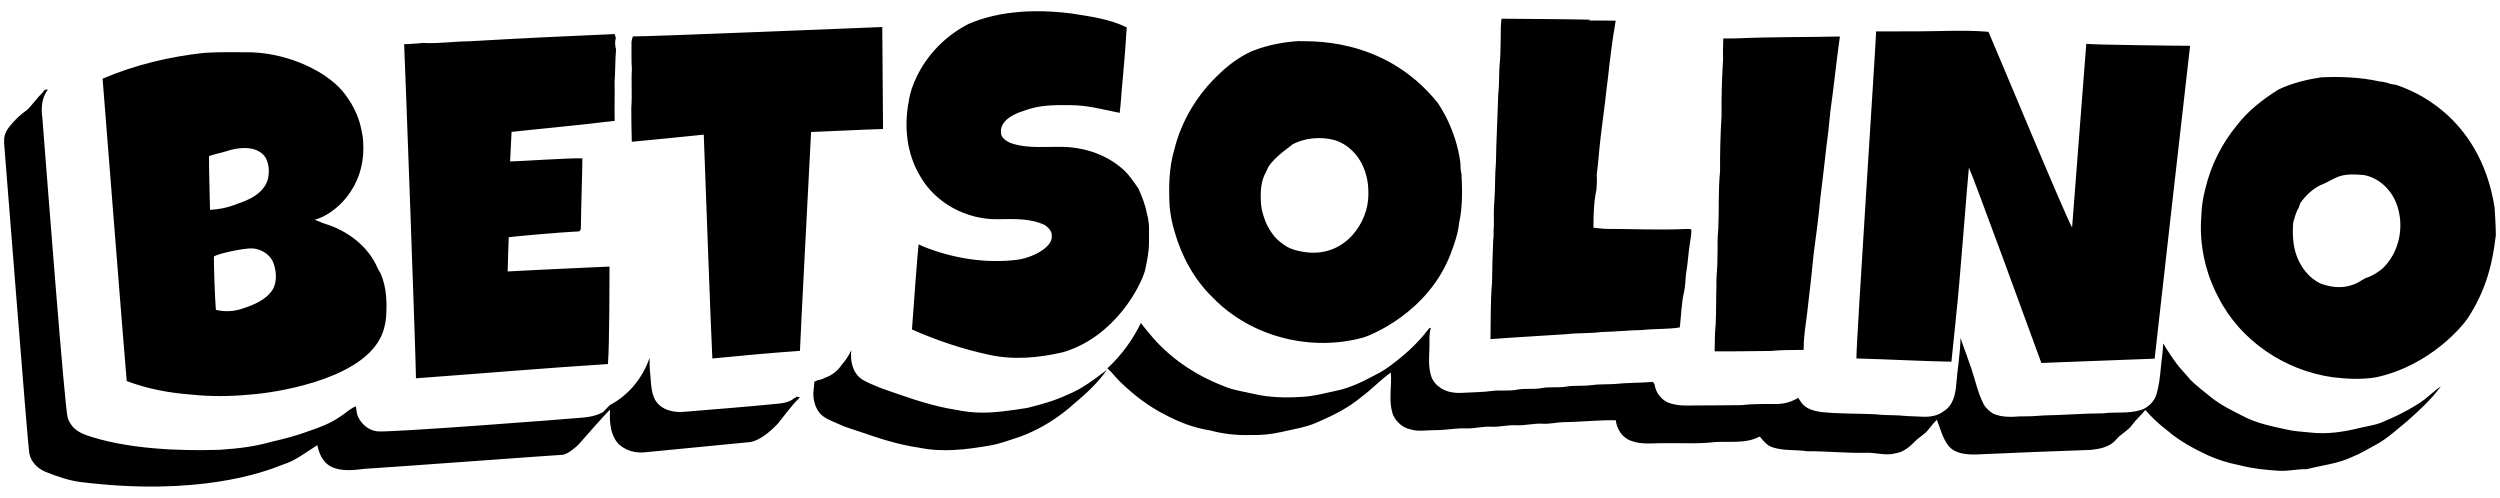
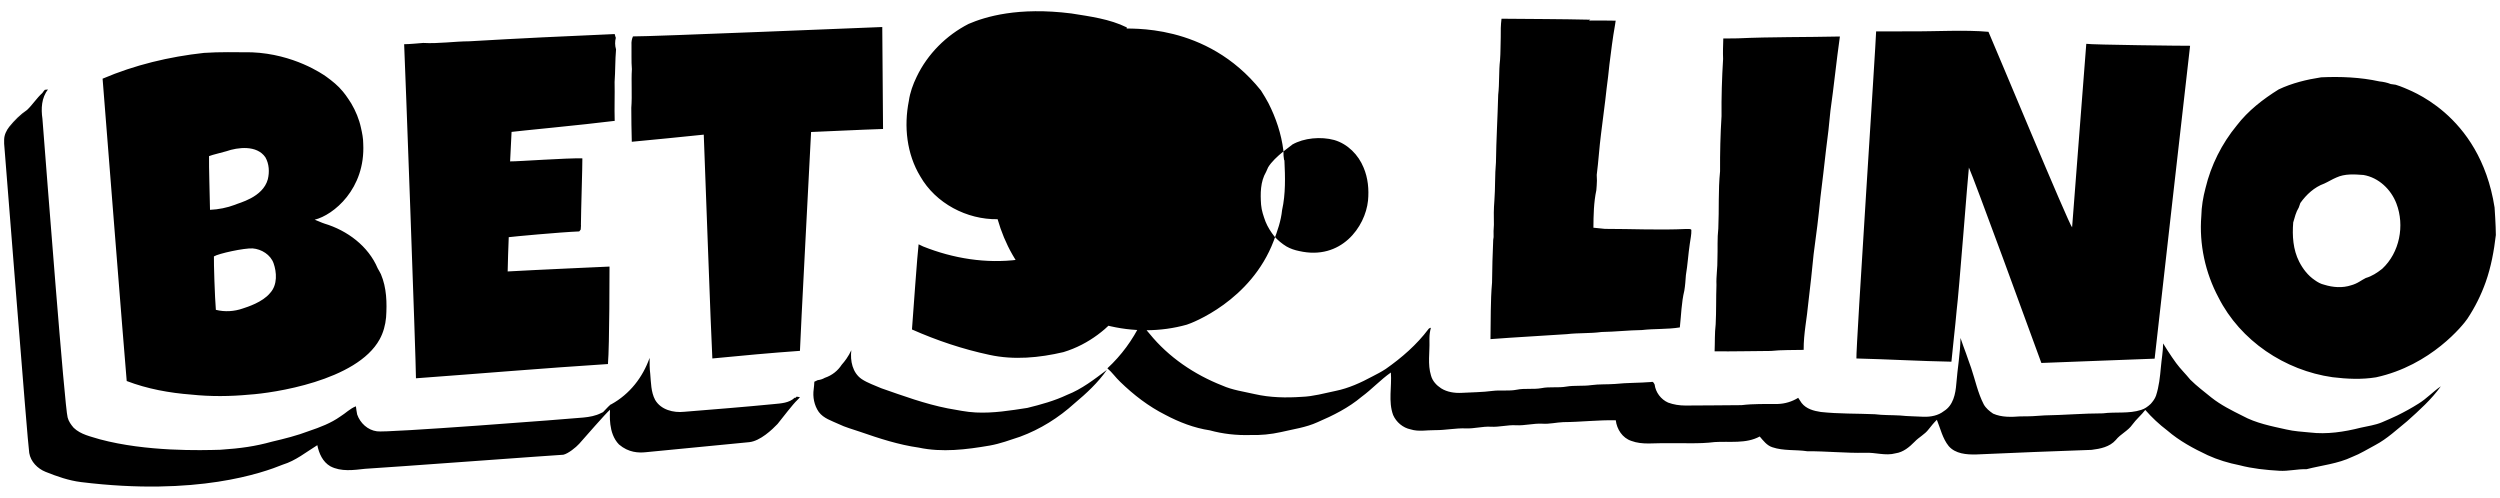
<svg xmlns="http://www.w3.org/2000/svg" id="Layer_1" version="1.1" viewBox="0 0 256 51.012">
-   <path d="M105.215,41.767c-1.75.27-3.51.56-5.29.47-.97-.04-1.92-.26-2.88-.42-2.33-.46-4.56-1.28-6.8-2.06-.68-.3-1.39-.53-2.01-.94-.941-.643-1.191-1.874-1.06-2.954-.144.303-.305.597-.5.873-.156.221-.313.423-.483.612-.394.607-.974,1.086-1.737,1.343-.206.121-.446.205-.723.237-.114.055-.227.112-.343.161-.018.249-.027.5-.064.747-.12.81.05,1.68.52,2.35.49.66,1.31.9,2.02,1.23.71.35,1.47.54,2.21.8,1.96.68,3.95,1.33,6.01,1.62,2.4.51,4.87.2,7.26-.21,1.07-.19,2.09-.57,3.12-.91,2.06-.76,3.94-1.94,5.56-3.41,1.22-1.02,2.41-2.12,3.32-3.43-1.29.97-2.57,1.97-4.08,2.56-1.29.61-2.67.99-4.05,1.33ZM245.475,42.547c-.51.24-1.03.47-1.55.69-.7.3-1.46.39-2.19.56-1.69.43-3.46.7-5.2.49-.81-.08-1.62-.12-2.42-.31-1.53-.34-3.1-.64-4.49-1.4-1.1-.55-2.21-1.1-3.18-1.87-.73-.6-1.49-1.16-2.16-1.83-.47-.58-1.01-1.1-1.45-1.7-.15-.21-.29-.41-.43-.61-.16-.23-.32-.47-.47-.71-.15-.23-.29-.46-.43-.69-.01.82-.16,1.62-.23,2.43-.09.99-.19,1.98-.5,2.92-.11.32-.32.59-.54.84-.29.27-.61.51-.99.62-1.26.41-2.61.18-3.91.35-1.99,0-3.98.18-5.97.21-.82.07-1.64.11-2.47.1-.94.07-1.92.11-2.8-.28-.37-.25-.74-.55-.96-.95-.61-1.18-.87-2.49-1.29-3.73-.09-.25-.18-.51-.27-.76-.16-.48-.34-.97-.52-1.45-.1-.29-.2-.57-.3-.86-.02,1.57-.31,3.13-.43,4.7-.08,1.03-.31,2.2-1.27,2.79-.58.46-1.35.6-2.07.58-.8-.05-1.61-.04-2.41-.13-.87-.05-1.74-.02-2.6-.13-1.84-.08-3.69-.03-5.52-.23-.73-.11-1.49-.31-1.97-.92-.13-.18-.24-.35-.35-.53-.63.39-1.36.61-2.09.63-1.24.01-2.48-.03-3.71.12-1.92.03-3.83.02-5.75.04-.6,0-1.2-.09-1.77-.3-.74-.33-1.28-1.05-1.38-1.85-.07-.13-.15-.34-.34-.26-1.23.1-2.48.07-3.71.2-.81.06-1.63.01-2.44.12-.84.12-1.71.01-2.55.15-.84.15-1.71-.01-2.55.16-.84.15-1.7-.01-2.53.16-.81.16-1.64.02-2.46.12-1.05.14-2.1.14-3.16.2-.73.04-1.5-.07-2.12-.46-.48-.31-.89-.75-1.04-1.31-.36-1.16-.12-2.38-.16-3.56v-.25c0-.37.05-.73.15-1.09-.09.04-.2.05-.25.14-1.2,1.6-2.73,2.93-4.37,4.08-.44.29-.9.53-1.37.77-1.19.64-2.43,1.21-3.76,1.48-1.15.24-2.3.57-3.48.61-1.61.11-3.24.08-4.81-.28-1.12-.26-2.28-.41-3.33-.88-2.85-1.12-5.49-2.9-7.43-5.29-.08-.09-.15-.18-.23-.27-.16-.19-.3-.37-.45-.56-.07-.09-.15-.19-.22-.28-.84,1.73-1.99,3.31-3.43,4.64.49.41.85.95,1.32,1.39,1.37,1.33,2.9,2.51,4.61,3.37,1.43.76,2.96,1.35,4.56,1.59,1.34.37,2.74.52,4.14.48,1.05.03,2.11-.07,3.14-.3,1.26-.3,2.56-.47,3.74-1.01,1.61-.69,3.19-1.48,4.53-2.61,1.05-.77,1.93-1.74,2.99-2.48.11,1.45-.28,2.95.23,4.35.32.73,1,1.31,1.79,1.47.82.26,1.67.07,2.51.08,1.06.01,2.1-.22,3.15-.18.86.04,1.7-.22,2.56-.17.87.05,1.71-.2,2.57-.15.91.05,1.8-.21,2.71-.16.71.05,1.42-.13,2.13-.16,1.79-.01,3.58-.23,5.38-.19.11.92.68,1.81,1.59,2.11,1.14.43,2.37.2,3.56.24,1.66-.04,3.33.09,4.98-.12,1.54-.1,3.19.2,4.61-.57.37.43.73.92,1.29,1.1,1.15.39,2.38.23,3.57.41,1.97-.01,3.94.2,5.92.16,1.05-.06,2.1.34,3.14.05.78-.11,1.41-.64,1.94-1.18.44-.47,1.04-.75,1.43-1.27.27-.34.54-.68.85-.98.37.91.58,1.91,1.21,2.69.69.8,1.83.88,2.81.86,3.94-.18,7.88-.33,11.82-.47.89-.11,1.86-.3,2.48-1.01.49-.62,1.25-.93,1.7-1.58.39-.54.92-.97,1.32-1.5.68.78,1.43,1.48,2.26,2.11,1.23,1.06,2.67,1.84,4.14,2.53,1.03.47,2.13.8,3.24,1.02,1.33.35,2.71.49,4.08.57.93.06,1.85-.19,2.79-.16,1.57-.4,3.21-.56,4.68-1.26.83-.32,1.58-.8,2.36-1.21,1.21-.64,2.21-1.59,3.27-2.45,1.23-1.1,2.48-2.22,3.45-3.57-.8.54-1.45,1.26-2.28,1.77-.71.45-1.44.85-2.19,1.22ZM81.505,40.697c-.009.01-.018.02-.027.03h-.103c-.56.54-1.39.58-2.12.65-3.06.3-6.12.54-9.19.79-1.1.12-2.39-.2-2.98-1.22-.43-.81-.42-1.77-.5-2.67-.068-.541-.07-1.084-.065-1.629-.699,1.974-2.014,3.698-3.935,4.757-.013-.07-.52.461-.8.761-.008.011-.018.021-.026.033-.062.03-.15.071-.204.097-.56.29-1.19.4-1.81.46-1.32.13-20.4,1.6-21.15,1.41-.94-.12-1.71-.84-2.02-1.72-.06-.27-.09-.56-.13-.84-.6.23-1.05.71-1.59,1.04-.97.69-2.09,1.11-3.21,1.49-1.23.47-2.51.79-3.79,1.09-1.73.48-3.177.686-5.29.83-1.94.06-7.582.209-12.34-1.07-.93-.29-1.95-.48-2.68-1.18-.27-.31-.52-.66-.62-1.06-.31-1.13-2.13-24.83-2.58-30.59-.15-1.02-.1-2.15.57-2.99-.08.01-.24.02-.32.03-.1.1-.18.22-.26.33-.58.52-.99,1.19-1.56,1.73-.7.47-1.3,1.07-1.83,1.73-.29.38-.51.82-.52,1.31v.42c.11,1.18,2.41,30.81,2.57,31.67.15.89.85,1.6,1.67,1.93,1.17.47,2.382.896,3.63,1.05,11.888,1.463,18.64-.96,20.67-1.79,1.31-.4,2.38-1.28,3.53-1.99.17.85.55,1.71,1.33,2.16,1.1.58,2.38.39,3.56.26,2-.11,19.85-1.43,20.3-1.44.498-.113,1.302-.758,1.628-1.125.565-.635,2.702-3.095,3.152-3.485,0,.43-.211,2.403.918,3.556.988.847,2.023.871,2.752.794.46-.05,10.34-1.009,10.59-1.029,1.129-.118,2.353-1.294,2.894-1.859.565-.706,1.586-2.042,2.006-2.432.105-.098.198-.208.29-.317-.117-.013-.228-.035-.342-.052-.024.026-.043.054-.068.079ZM.7,13.51c.53-.936,1.357-1.634,2.185-2.283-.828.658-1.655,1.357-2.185,2.283ZM62.265,37.277l-.01-.03c.16-1.76.16-9.95.16-9.95,0,0-7.65.34-10.43.5.01-.49.07-2.83.11-3.51.44-.06,5.25-.51,7.22-.59.04-.04.11-.14.15-.19.01-.11.02-.33.03-.44-.002,0-.007.002-.01.002.01-1.501.16-6.062.15-6.852-1.59-.05-6.51.32-7.4.31.01-.34.11-2.41.15-3.02.44-.07,7.475-.739,10.522-1.126.003.008.005.017.008.026l.017-.029s.009,0,.013-.001c-.001-.004-.003-.009-.004-.013l.004-.007c-.04-1.32.02-2.64-.01-3.96.079-1.109.052-2.228.148-3.338-.119-.391-.123-.819-.016-1.214-.007,0-.015.001-.022.002-.02-.09-.07-.27-.1-.36-4.96.21-9.92.45-14.87.74-1.58.01-3.16.26-4.74.17-.65.05-1.3.12-1.95.13.08,1.61,1.21,32.35,1.21,34.21,6.56-.48,13.11-1.04,19.67-1.46ZM184.695,35.827v-.05c-.01-1.61.34-3.2.48-4.8.19-1.65.39-3.3.54-4.95.27-1.94.51-3.89.7-5.85.2-1.61.39-3.22.57-4.84.18-1.33.33-2.65.45-3.99.36-2.53.61-5.08.97-7.61-3.49.08-6.99.03-10.47.19-.5.02-.99,0-1.47.01-.02.7-.05,1.4-.02,2.1-.12,1.95-.18,3.9-.16,5.85-.12,1.88-.16,3.77-.15,5.65-.2,1.94-.09,3.9-.18,5.85-.12,1.04-.05,2.08-.09,3.12.02.89-.14,1.78-.1,2.67-.05,1.34-.01,2.69-.08,4.03-.11.92-.07,1.85-.11,2.77,1.92.02,3.85-.03,5.77-.04,1.11-.12,2.23-.08,3.35-.11ZM200.355,31.837c.24-1.85,1.17-14.037,1.26-14.677.46.96,6.44,17.297,7.42,20.007,1.78-.05,9.51-.38,11.6-.44.1-1.01,3.61-31.9,3.63-32.04-.51.01-10.11-.1-10.63-.2-.06.93-1.432,18.331-1.452,18.791-.29-.2-8.047-18.871-8.565-20.021-2.38-.22-5.459-.026-7.913-.05-1.2,0-2.4.02-3.59.01-.01,1-2.07,32.32-2.02,33.49,3.25.08,6.49.27,9.73.33.16-1.74.38-3.47.53-5.2ZM90.345,2.767c-.2,0-23.94.99-25.53.96-.12.27-.17.57-.15.86.02.83-.03,1.66.04,2.49-.08,1.32.04,2.65-.06,3.97.01,1.15.01,2.31.05,3.47,2.46-.24,4.92-.47,7.37-.73.04.86.77,21.29.88,22.92,2.99-.29,5.98-.57,8.97-.78.01-.87,1.11-21.73,1.14-22.41.46-.01,5.359-.25,7.369-.31,0-.56-.069-10.21-.079-10.44ZM102.155,22.447c1.63-.02,3.35-.12,4.86.61.37.28.75.65.68,1.16.09.94-1.559,2.049-3.42,2.37-3.29.43-6.68-.12-9.75-1.35-.15-.07-.31-.14-.46-.22-.11.77-.59,7.51-.68,8.72,2.55,1.13,5.21,2.02,7.93,2.6,2.51.55,5.11.3,7.58-.28,5.359-1.627,7.93-6.82,8.36-8.37.2-.96.41-1.92.4-2.9-.01-.96.09-1.95-.21-2.89-.15-.89-.5-1.75-.87-2.59-.54-.75-1.04-1.56-1.78-2.14-1.72-1.45-3.99-2.13-6.21-2.13-1.57-.02-3.18.15-4.72-.27-.51-.14-1.03-.39-1.3-.86-.12-.38-.429-1.735,2.36-2.59,1.48-.56,3.08-.58,4.64-.55,1.73-.01,3.41.45,5.09.79.13-.95.16-1.92.26-2.87.15-1.78.33-3.56.42-5.34.01-.14.04-.41.05-.54-1.77-.87-3.75-1.12-5.68-1.43-5.451-.688-8.8.33-10.52,1.07-2.29,1.17-4.21,3.09-5.32,5.42-.38.78-.68,1.61-.8,2.47-.52,2.6-.22,5.43,1.17,7.72,1.58,2.77,4.77,4.44,7.92,4.39ZM120.285,23.747c.72,2.53,2.03,4.92,3.93,6.75,3.91,4.02,10.07,5.56,15.44,4.05.53-.16,6.575-2.446,8.9-8.58.39-1.02.75-2.06.86-3.15.37-1.66.32-3.39.24-5.08,0-.01-.03-.07-.04-.09-.05-.26-.06-.52-.06-.78l-.01-.18c-.21-1.68-.76-3.32-1.53-4.83-.21-.41-.46-.8-.7-1.19-.02-.03-.047-.082-.07-.11-5.627-7.021-13.54-6.25-14.28-6.35-1.52.1-3.04.38-4.47.92-.13.05-.26.1-.39.15-1.21.57-2.29,1.36-3.25,2.29-2.22,2.07-3.87,4.78-4.6,7.73-.57,1.93-.59,3.95-.48,5.94.1.85.25,1.69.51,2.51ZM129.645,17.607c.07-.16.14-.32.21-.47.67-1.13,2.549-2.33,2.469-2.33,1.2-.69,2.941-.84,4.301-.47,1.38.4,2.48,1.52,3.01,2.83.45,1.06.56,2.24.45,3.38-.278,2.684-2.749,6.142-7.05,5.16-.45-.09-.9-.24-1.3-.47-.46-.28-.88-.63-1.24-1.03-.36-.46-.68-.96-.9-1.5-.21-.57-.41-1.14-.46-1.75-.08-1.13-.08-2.34.51-3.35ZM19.595,40.407c1.98.21,3.99.19,5.97,0,2.33-.15,10.971-1.388,13.31-5.66.38-.69.59-1.47.66-2.25.1-1.49.06-3.03-.53-4.42-.1-.21-.22-.4-.33-.6-.96-2.28-3.12-3.88-5.45-4.58-.34-.11-.665-.278-1-.4,1.911-.466,5.205-3.149,4.97-7.78,0-.55-.11-1.09-.23-1.62-.19-.89-.54-1.73-1-2.51-.18-.29-.37-.57-.57-.85-.1-.13-.19-.25-.29-.37-.48-.59-1.08-1.07-1.7-1.52-.38-.27-3.316-2.311-7.61-2.49-1.64-.01-3.28-.05-4.91.06-3.56.39-7.08,1.23-10.38,2.64.08,1.04,2.26,28.66,2.47,30.96,2.12.81,4.37,1.22,6.62,1.39ZM27.655,30.007c-.766.941-2.33,1.43-2.79,1.58-.88.31-1.85.37-2.76.14-.11-1.273-.22-4.81-.2-5.47.467-.297,3.11-.87,3.97-.82.89.07,1.838.641,2.144,1.535.306.871.426,2.185-.364,3.035ZM21.405,15.987c.425-.168,1.225-.333,1.767-.498,1.168-.41,3.129-.659,4.003.618.39.68.43,1.51.25,2.25-.512,1.885-2.99,2.42-3.36,2.61-.82.31-1.69.48-2.56.52-.02-1.26-.122-4.468-.1-5.5ZM255.445,21.247c-1.521-9.758-9.05-12.1-9.25-12.25-.29-.12-.58-.23-.88-.32-.17-.03-.34-.05-.5-.07-.37-.15-.76-.23-1.16-.27-1.96-.43-3.97-.51-5.97-.42-1.49.23-2.98.59-4.35,1.24-1.61,1-3.13,2.18-4.29,3.69-1.53,1.86-2.64,4.07-3.2,6.41-.25.94-.41,1.9-.43,2.87-.23,2.87.4,5.8,1.76,8.34,2.24,4.43,6.8,7.47,11.68,8.16,1.48.18,2.98.25,4.45.01,5.631-1.218,8.95-5.39,9.35-5.99.78-1.17,1.41-2.44,1.88-3.76.55-1.55.85-3.19,1.04-4.82,0-.95-.13-2.82-.13-2.82ZM243.935,27.527c-.51.4-1.05.76-1.68.94-.22.12-.44.24-.64.37-.26.16-.55.29-.84.37-.9.3-1.87.23-2.77-.05-.36-.08-.68-.26-.97-.47-.7-.47-1.22-1.15-1.6-1.89-.63-1.24-.72-2.65-.61-4.02.15-.52.28-1.06.57-1.53.05-.15.11-.3.16-.46.62-.87,1.43-1.62,2.45-1.99.42-.19.81-.44,1.24-.62.86-.4,1.84-.33,2.77-.26,1.56.26,2.83,1.48,3.38,2.93.86,2.25.33,5.02-1.46,6.68ZM163.995,33.997c1.38-.02,2.75-.18,4.13-.2,1.29-.15,2.61-.06,3.89-.27.14-1.26.16-2.54.46-3.77.09-.52.12-1.05.16-1.58.18-1.06.24-2.15.4-3.21.06-.47.18-.95.16-1.43-.12-.15-.36-.06-.52-.09-2.77.13-5.56-.01-8.33-.01-.4-.04-.79-.09-1.18-.12.01-1.28.03-2.58.3-3.84.03-.32.05-.65.06-.98-.01-.2-.02-.4-.02-.59.18-1.39.26-2.8.44-4.19.18-1.55.41-3.09.57-4.64.11-.83.21-1.65.29-2.48.17-1.34.33-2.69.57-4.02.02-.11.05-.34.07-.46-.91-.02-1.82-.02-2.73-.01.03-.02.1-.06.13-.09-3.03-.07-6.06-.07-9.09-.1-.08.63-.09,1.27-.08,1.91-.03.77-.01,1.55-.07,2.32-.14,1.18-.05,2.37-.19,3.56-.06,2.31-.2,4.62-.23,6.93-.12,1.3-.06,2.6-.16,3.9-.07.83-.07,1.66-.05,2.49-.04.41-.04.83-.03,1.25-.01.07-.03.21-.04.28-.07,1.46-.1,2.92-.12,4.38-.17,1.92-.12,3.86-.16,5.79,2.6-.2,5.21-.33,7.82-.51,1.18-.14,2.37-.06,3.55-.22Z" />
+   <path d="M105.215,41.767c-1.75.27-3.51.56-5.29.47-.97-.04-1.92-.26-2.88-.42-2.33-.46-4.56-1.28-6.8-2.06-.68-.3-1.39-.53-2.01-.94-.941-.643-1.191-1.874-1.06-2.954-.144.303-.305.597-.5.873-.156.221-.313.423-.483.612-.394.607-.974,1.086-1.737,1.343-.206.121-.446.205-.723.237-.114.055-.227.112-.343.161-.018.249-.027.5-.064.747-.12.81.05,1.68.52,2.35.49.66,1.31.9,2.02,1.23.71.35,1.47.54,2.21.8,1.96.68,3.95,1.33,6.01,1.62,2.4.51,4.87.2,7.26-.21,1.07-.19,2.09-.57,3.12-.91,2.06-.76,3.94-1.94,5.56-3.41,1.22-1.02,2.41-2.12,3.32-3.43-1.29.97-2.57,1.97-4.08,2.56-1.29.61-2.67.99-4.05,1.33ZM245.475,42.547c-.51.24-1.03.47-1.55.69-.7.3-1.46.39-2.19.56-1.69.43-3.46.7-5.2.49-.81-.08-1.62-.12-2.42-.31-1.53-.34-3.1-.64-4.49-1.4-1.1-.55-2.21-1.1-3.18-1.87-.73-.6-1.49-1.16-2.16-1.83-.47-.58-1.01-1.1-1.45-1.7-.15-.21-.29-.41-.43-.61-.16-.23-.32-.47-.47-.71-.15-.23-.29-.46-.43-.69-.01.82-.16,1.62-.23,2.43-.09.99-.19,1.98-.5,2.92-.11.32-.32.59-.54.84-.29.27-.61.51-.99.62-1.26.41-2.61.18-3.91.35-1.99,0-3.98.18-5.97.21-.82.07-1.64.11-2.47.1-.94.07-1.92.11-2.8-.28-.37-.25-.74-.55-.96-.95-.61-1.18-.87-2.49-1.29-3.73-.09-.25-.18-.51-.27-.76-.16-.48-.34-.97-.52-1.45-.1-.29-.2-.57-.3-.86-.02,1.57-.31,3.13-.43,4.7-.08,1.03-.31,2.2-1.27,2.79-.58.46-1.35.6-2.07.58-.8-.05-1.61-.04-2.41-.13-.87-.05-1.74-.02-2.6-.13-1.84-.08-3.69-.03-5.52-.23-.73-.11-1.49-.31-1.97-.92-.13-.18-.24-.35-.35-.53-.63.39-1.36.61-2.09.63-1.24.01-2.48-.03-3.71.12-1.92.03-3.83.02-5.75.04-.6,0-1.2-.09-1.77-.3-.74-.33-1.28-1.05-1.38-1.85-.07-.13-.15-.34-.34-.26-1.23.1-2.48.07-3.71.2-.81.06-1.63.01-2.44.12-.84.12-1.71.01-2.55.15-.84.15-1.71-.01-2.55.16-.84.15-1.7-.01-2.53.16-.81.16-1.64.02-2.46.12-1.05.14-2.1.14-3.16.2-.73.04-1.5-.07-2.12-.46-.48-.31-.89-.75-1.04-1.31-.36-1.16-.12-2.38-.16-3.56v-.25c0-.37.05-.73.15-1.09-.09.04-.2.05-.25.14-1.2,1.6-2.73,2.93-4.37,4.08-.44.29-.9.53-1.37.77-1.19.64-2.43,1.21-3.76,1.48-1.15.24-2.3.57-3.48.61-1.61.11-3.24.08-4.81-.28-1.12-.26-2.28-.41-3.33-.88-2.85-1.12-5.49-2.9-7.43-5.29-.08-.09-.15-.18-.23-.27-.16-.19-.3-.37-.45-.56-.07-.09-.15-.19-.22-.28-.84,1.73-1.99,3.31-3.43,4.64.49.41.85.95,1.32,1.39,1.37,1.33,2.9,2.51,4.61,3.37,1.43.76,2.96,1.35,4.56,1.59,1.34.37,2.74.52,4.14.48,1.05.03,2.11-.07,3.14-.3,1.26-.3,2.56-.47,3.74-1.01,1.61-.69,3.19-1.48,4.53-2.61,1.05-.77,1.93-1.74,2.99-2.48.11,1.45-.28,2.95.23,4.35.32.73,1,1.31,1.79,1.47.82.26,1.67.07,2.51.08,1.06.01,2.1-.22,3.15-.18.86.04,1.7-.22,2.56-.17.87.05,1.71-.2,2.57-.15.91.05,1.8-.21,2.71-.16.71.05,1.42-.13,2.13-.16,1.79-.01,3.58-.23,5.38-.19.11.92.68,1.81,1.59,2.11,1.14.43,2.37.2,3.56.24,1.66-.04,3.33.09,4.98-.12,1.54-.1,3.19.2,4.61-.57.37.43.73.92,1.29,1.1,1.15.39,2.38.23,3.57.41,1.97-.01,3.94.2,5.92.16,1.05-.06,2.1.34,3.14.05.78-.11,1.41-.64,1.94-1.18.44-.47,1.04-.75,1.43-1.27.27-.34.54-.68.85-.98.37.91.58,1.91,1.21,2.69.69.8,1.83.88,2.81.86,3.94-.18,7.88-.33,11.82-.47.89-.11,1.86-.3,2.48-1.01.49-.62,1.25-.93,1.7-1.58.39-.54.92-.97,1.32-1.5.68.78,1.43,1.48,2.26,2.11,1.23,1.06,2.67,1.84,4.14,2.53,1.03.47,2.13.8,3.24,1.02,1.33.35,2.71.49,4.08.57.93.06,1.85-.19,2.79-.16,1.57-.4,3.21-.56,4.68-1.26.83-.32,1.58-.8,2.36-1.21,1.21-.64,2.21-1.59,3.27-2.45,1.23-1.1,2.48-2.22,3.45-3.57-.8.54-1.45,1.26-2.28,1.77-.71.45-1.44.85-2.19,1.22ZM81.505,40.697c-.009.01-.018.02-.027.03h-.103c-.56.54-1.39.58-2.12.65-3.06.3-6.12.54-9.19.79-1.1.12-2.39-.2-2.98-1.22-.43-.81-.42-1.77-.5-2.67-.068-.541-.07-1.084-.065-1.629-.699,1.974-2.014,3.698-3.935,4.757-.013-.07-.52.461-.8.761-.008.011-.018.021-.026.033-.062.03-.15.071-.204.097-.56.29-1.19.4-1.81.46-1.32.13-20.4,1.6-21.15,1.41-.94-.12-1.71-.84-2.02-1.72-.06-.27-.09-.56-.13-.84-.6.23-1.05.71-1.59,1.04-.97.69-2.09,1.11-3.21,1.49-1.23.47-2.51.79-3.79,1.09-1.73.48-3.177.686-5.29.83-1.94.06-7.582.209-12.34-1.07-.93-.29-1.95-.48-2.68-1.18-.27-.31-.52-.66-.62-1.06-.31-1.13-2.13-24.83-2.58-30.59-.15-1.02-.1-2.15.57-2.99-.08.01-.24.02-.32.03-.1.1-.18.22-.26.33-.58.52-.99,1.19-1.56,1.73-.7.47-1.3,1.07-1.83,1.73-.29.38-.51.82-.52,1.31v.42c.11,1.18,2.41,30.81,2.57,31.67.15.89.85,1.6,1.67,1.93,1.17.47,2.382.896,3.63,1.05,11.888,1.463,18.64-.96,20.67-1.79,1.31-.4,2.38-1.28,3.53-1.99.17.85.55,1.71,1.33,2.16,1.1.58,2.38.39,3.56.26,2-.11,19.85-1.43,20.3-1.44.498-.113,1.302-.758,1.628-1.125.565-.635,2.702-3.095,3.152-3.485,0,.43-.211,2.403.918,3.556.988.847,2.023.871,2.752.794.46-.05,10.34-1.009,10.59-1.029,1.129-.118,2.353-1.294,2.894-1.859.565-.706,1.586-2.042,2.006-2.432.105-.098.198-.208.29-.317-.117-.013-.228-.035-.342-.052-.024.026-.043.054-.068.079ZM.7,13.51c.53-.936,1.357-1.634,2.185-2.283-.828.658-1.655,1.357-2.185,2.283ZM62.265,37.277l-.01-.03c.16-1.76.16-9.95.16-9.95,0,0-7.65.34-10.43.5.01-.49.07-2.83.11-3.51.44-.06,5.25-.51,7.22-.59.04-.04.11-.14.15-.19.01-.11.02-.33.03-.44-.002,0-.007.002-.01.002.01-1.501.16-6.062.15-6.852-1.59-.05-6.51.32-7.4.31.01-.34.11-2.41.15-3.02.44-.07,7.475-.739,10.522-1.126.003.008.005.017.008.026l.017-.029s.009,0,.013-.001c-.001-.004-.003-.009-.004-.013l.004-.007c-.04-1.32.02-2.64-.01-3.96.079-1.109.052-2.228.148-3.338-.119-.391-.123-.819-.016-1.214-.007,0-.015.001-.022.002-.02-.09-.07-.27-.1-.36-4.96.21-9.92.45-14.87.74-1.58.01-3.16.26-4.74.17-.65.05-1.3.12-1.95.13.08,1.61,1.21,32.35,1.21,34.21,6.56-.48,13.11-1.04,19.67-1.46ZM184.695,35.827v-.05c-.01-1.61.34-3.2.48-4.8.19-1.65.39-3.3.54-4.95.27-1.94.51-3.89.7-5.85.2-1.61.39-3.22.57-4.84.18-1.33.33-2.65.45-3.99.36-2.53.61-5.08.97-7.61-3.49.08-6.99.03-10.47.19-.5.02-.99,0-1.47.01-.02.7-.05,1.4-.02,2.1-.12,1.95-.18,3.9-.16,5.85-.12,1.88-.16,3.77-.15,5.65-.2,1.94-.09,3.9-.18,5.85-.12,1.04-.05,2.08-.09,3.12.02.89-.14,1.78-.1,2.67-.05,1.34-.01,2.69-.08,4.03-.11.92-.07,1.85-.11,2.77,1.92.02,3.85-.03,5.77-.04,1.11-.12,2.23-.08,3.35-.11ZM200.355,31.837c.24-1.85,1.17-14.037,1.26-14.677.46.96,6.44,17.297,7.42,20.007,1.78-.05,9.51-.38,11.6-.44.1-1.01,3.61-31.9,3.63-32.04-.51.01-10.11-.1-10.63-.2-.06.93-1.432,18.331-1.452,18.791-.29-.2-8.047-18.871-8.565-20.021-2.38-.22-5.459-.026-7.913-.05-1.2,0-2.4.02-3.59.01-.01,1-2.07,32.32-2.02,33.49,3.25.08,6.49.27,9.73.33.16-1.74.38-3.47.53-5.2ZM90.345,2.767c-.2,0-23.94.99-25.53.96-.12.27-.17.57-.15.86.02.83-.03,1.66.04,2.49-.08,1.32.04,2.65-.06,3.97.01,1.15.01,2.31.05,3.47,2.46-.24,4.92-.47,7.37-.73.04.86.77,21.29.88,22.92,2.99-.29,5.98-.57,8.97-.78.01-.87,1.11-21.73,1.14-22.41.46-.01,5.359-.25,7.369-.31,0-.56-.069-10.21-.079-10.44ZM102.155,22.447c1.63-.02,3.35-.12,4.86.61.37.28.75.65.68,1.16.09.94-1.559,2.049-3.42,2.37-3.29.43-6.68-.12-9.75-1.35-.15-.07-.31-.14-.46-.22-.11.77-.59,7.51-.68,8.72,2.55,1.13,5.21,2.02,7.93,2.6,2.51.55,5.11.3,7.58-.28,5.359-1.627,7.93-6.82,8.36-8.37.2-.96.41-1.92.4-2.9-.01-.96.09-1.95-.21-2.89-.15-.89-.5-1.75-.87-2.59-.54-.75-1.04-1.56-1.78-2.14-1.72-1.45-3.99-2.13-6.21-2.13-1.57-.02-3.18.15-4.72-.27-.51-.14-1.03-.39-1.3-.86-.12-.38-.429-1.735,2.36-2.59,1.48-.56,3.08-.58,4.64-.55,1.73-.01,3.41.45,5.09.79.13-.95.16-1.92.26-2.87.15-1.78.33-3.56.42-5.34.01-.14.04-.41.05-.54-1.77-.87-3.75-1.12-5.68-1.43-5.451-.688-8.8.33-10.52,1.07-2.29,1.17-4.21,3.09-5.32,5.42-.38.78-.68,1.61-.8,2.47-.52,2.6-.22,5.43,1.17,7.72,1.58,2.77,4.77,4.44,7.92,4.39Zc.72,2.53,2.03,4.92,3.93,6.75,3.91,4.02,10.07,5.56,15.44,4.05.53-.16,6.575-2.446,8.9-8.58.39-1.02.75-2.06.86-3.15.37-1.66.32-3.39.24-5.08,0-.01-.03-.07-.04-.09-.05-.26-.06-.52-.06-.78l-.01-.18c-.21-1.68-.76-3.32-1.53-4.83-.21-.41-.46-.8-.7-1.19-.02-.03-.047-.082-.07-.11-5.627-7.021-13.54-6.25-14.28-6.35-1.52.1-3.04.38-4.47.92-.13.05-.26.1-.39.15-1.21.57-2.29,1.36-3.25,2.29-2.22,2.07-3.87,4.78-4.6,7.73-.57,1.93-.59,3.95-.48,5.94.1.85.25,1.69.51,2.51ZM129.645,17.607c.07-.16.14-.32.21-.47.67-1.13,2.549-2.33,2.469-2.33,1.2-.69,2.941-.84,4.301-.47,1.38.4,2.48,1.52,3.01,2.83.45,1.06.56,2.24.45,3.38-.278,2.684-2.749,6.142-7.05,5.16-.45-.09-.9-.24-1.3-.47-.46-.28-.88-.63-1.24-1.03-.36-.46-.68-.96-.9-1.5-.21-.57-.41-1.14-.46-1.75-.08-1.13-.08-2.34.51-3.35ZM19.595,40.407c1.98.21,3.99.19,5.97,0,2.33-.15,10.971-1.388,13.31-5.66.38-.69.59-1.47.66-2.25.1-1.49.06-3.03-.53-4.42-.1-.21-.22-.4-.33-.6-.96-2.28-3.12-3.88-5.45-4.58-.34-.11-.665-.278-1-.4,1.911-.466,5.205-3.149,4.97-7.78,0-.55-.11-1.09-.23-1.62-.19-.89-.54-1.73-1-2.51-.18-.29-.37-.57-.57-.85-.1-.13-.19-.25-.29-.37-.48-.59-1.08-1.07-1.7-1.52-.38-.27-3.316-2.311-7.61-2.49-1.64-.01-3.28-.05-4.91.06-3.56.39-7.08,1.23-10.38,2.64.08,1.04,2.26,28.66,2.47,30.96,2.12.81,4.37,1.22,6.62,1.39ZM27.655,30.007c-.766.941-2.33,1.43-2.79,1.58-.88.31-1.85.37-2.76.14-.11-1.273-.22-4.81-.2-5.47.467-.297,3.11-.87,3.97-.82.89.07,1.838.641,2.144,1.535.306.871.426,2.185-.364,3.035ZM21.405,15.987c.425-.168,1.225-.333,1.767-.498,1.168-.41,3.129-.659,4.003.618.39.68.43,1.51.25,2.25-.512,1.885-2.99,2.42-3.36,2.61-.82.31-1.69.48-2.56.52-.02-1.26-.122-4.468-.1-5.5ZM255.445,21.247c-1.521-9.758-9.05-12.1-9.25-12.25-.29-.12-.58-.23-.88-.32-.17-.03-.34-.05-.5-.07-.37-.15-.76-.23-1.16-.27-1.96-.43-3.97-.51-5.97-.42-1.49.23-2.98.59-4.35,1.24-1.61,1-3.13,2.18-4.29,3.69-1.53,1.86-2.64,4.07-3.2,6.41-.25.94-.41,1.9-.43,2.87-.23,2.87.4,5.8,1.76,8.34,2.24,4.43,6.8,7.47,11.68,8.16,1.48.18,2.98.25,4.45.01,5.631-1.218,8.95-5.39,9.35-5.99.78-1.17,1.41-2.44,1.88-3.76.55-1.55.85-3.19,1.04-4.82,0-.95-.13-2.82-.13-2.82ZM243.935,27.527c-.51.4-1.05.76-1.68.94-.22.12-.44.24-.64.37-.26.16-.55.29-.84.37-.9.3-1.87.23-2.77-.05-.36-.08-.68-.26-.97-.47-.7-.47-1.22-1.15-1.6-1.89-.63-1.24-.72-2.65-.61-4.02.15-.52.28-1.06.57-1.53.05-.15.11-.3.16-.46.62-.87,1.43-1.62,2.45-1.99.42-.19.81-.44,1.24-.62.86-.4,1.84-.33,2.77-.26,1.56.26,2.83,1.48,3.38,2.93.86,2.25.33,5.02-1.46,6.68ZM163.995,33.997c1.38-.02,2.75-.18,4.13-.2,1.29-.15,2.61-.06,3.89-.27.14-1.26.16-2.54.46-3.77.09-.52.12-1.05.16-1.58.18-1.06.24-2.15.4-3.21.06-.47.18-.95.16-1.43-.12-.15-.36-.06-.52-.09-2.77.13-5.56-.01-8.33-.01-.4-.04-.79-.09-1.18-.12.01-1.28.03-2.58.3-3.84.03-.32.05-.65.06-.98-.01-.2-.02-.4-.02-.59.18-1.39.26-2.8.44-4.19.18-1.55.41-3.09.57-4.64.11-.83.21-1.65.29-2.48.17-1.34.33-2.69.57-4.02.02-.11.05-.34.07-.46-.91-.02-1.82-.02-2.73-.01.03-.02.1-.06.13-.09-3.03-.07-6.06-.07-9.09-.1-.08.63-.09,1.27-.08,1.91-.03.77-.01,1.55-.07,2.32-.14,1.18-.05,2.37-.19,3.56-.06,2.31-.2,4.62-.23,6.93-.12,1.3-.06,2.6-.16,3.9-.07.83-.07,1.66-.05,2.49-.04.41-.04.83-.03,1.25-.01.07-.03.21-.04.28-.07,1.46-.1,2.92-.12,4.38-.17,1.92-.12,3.86-.16,5.79,2.6-.2,5.21-.33,7.82-.51,1.18-.14,2.37-.06,3.55-.22Z" />
</svg>